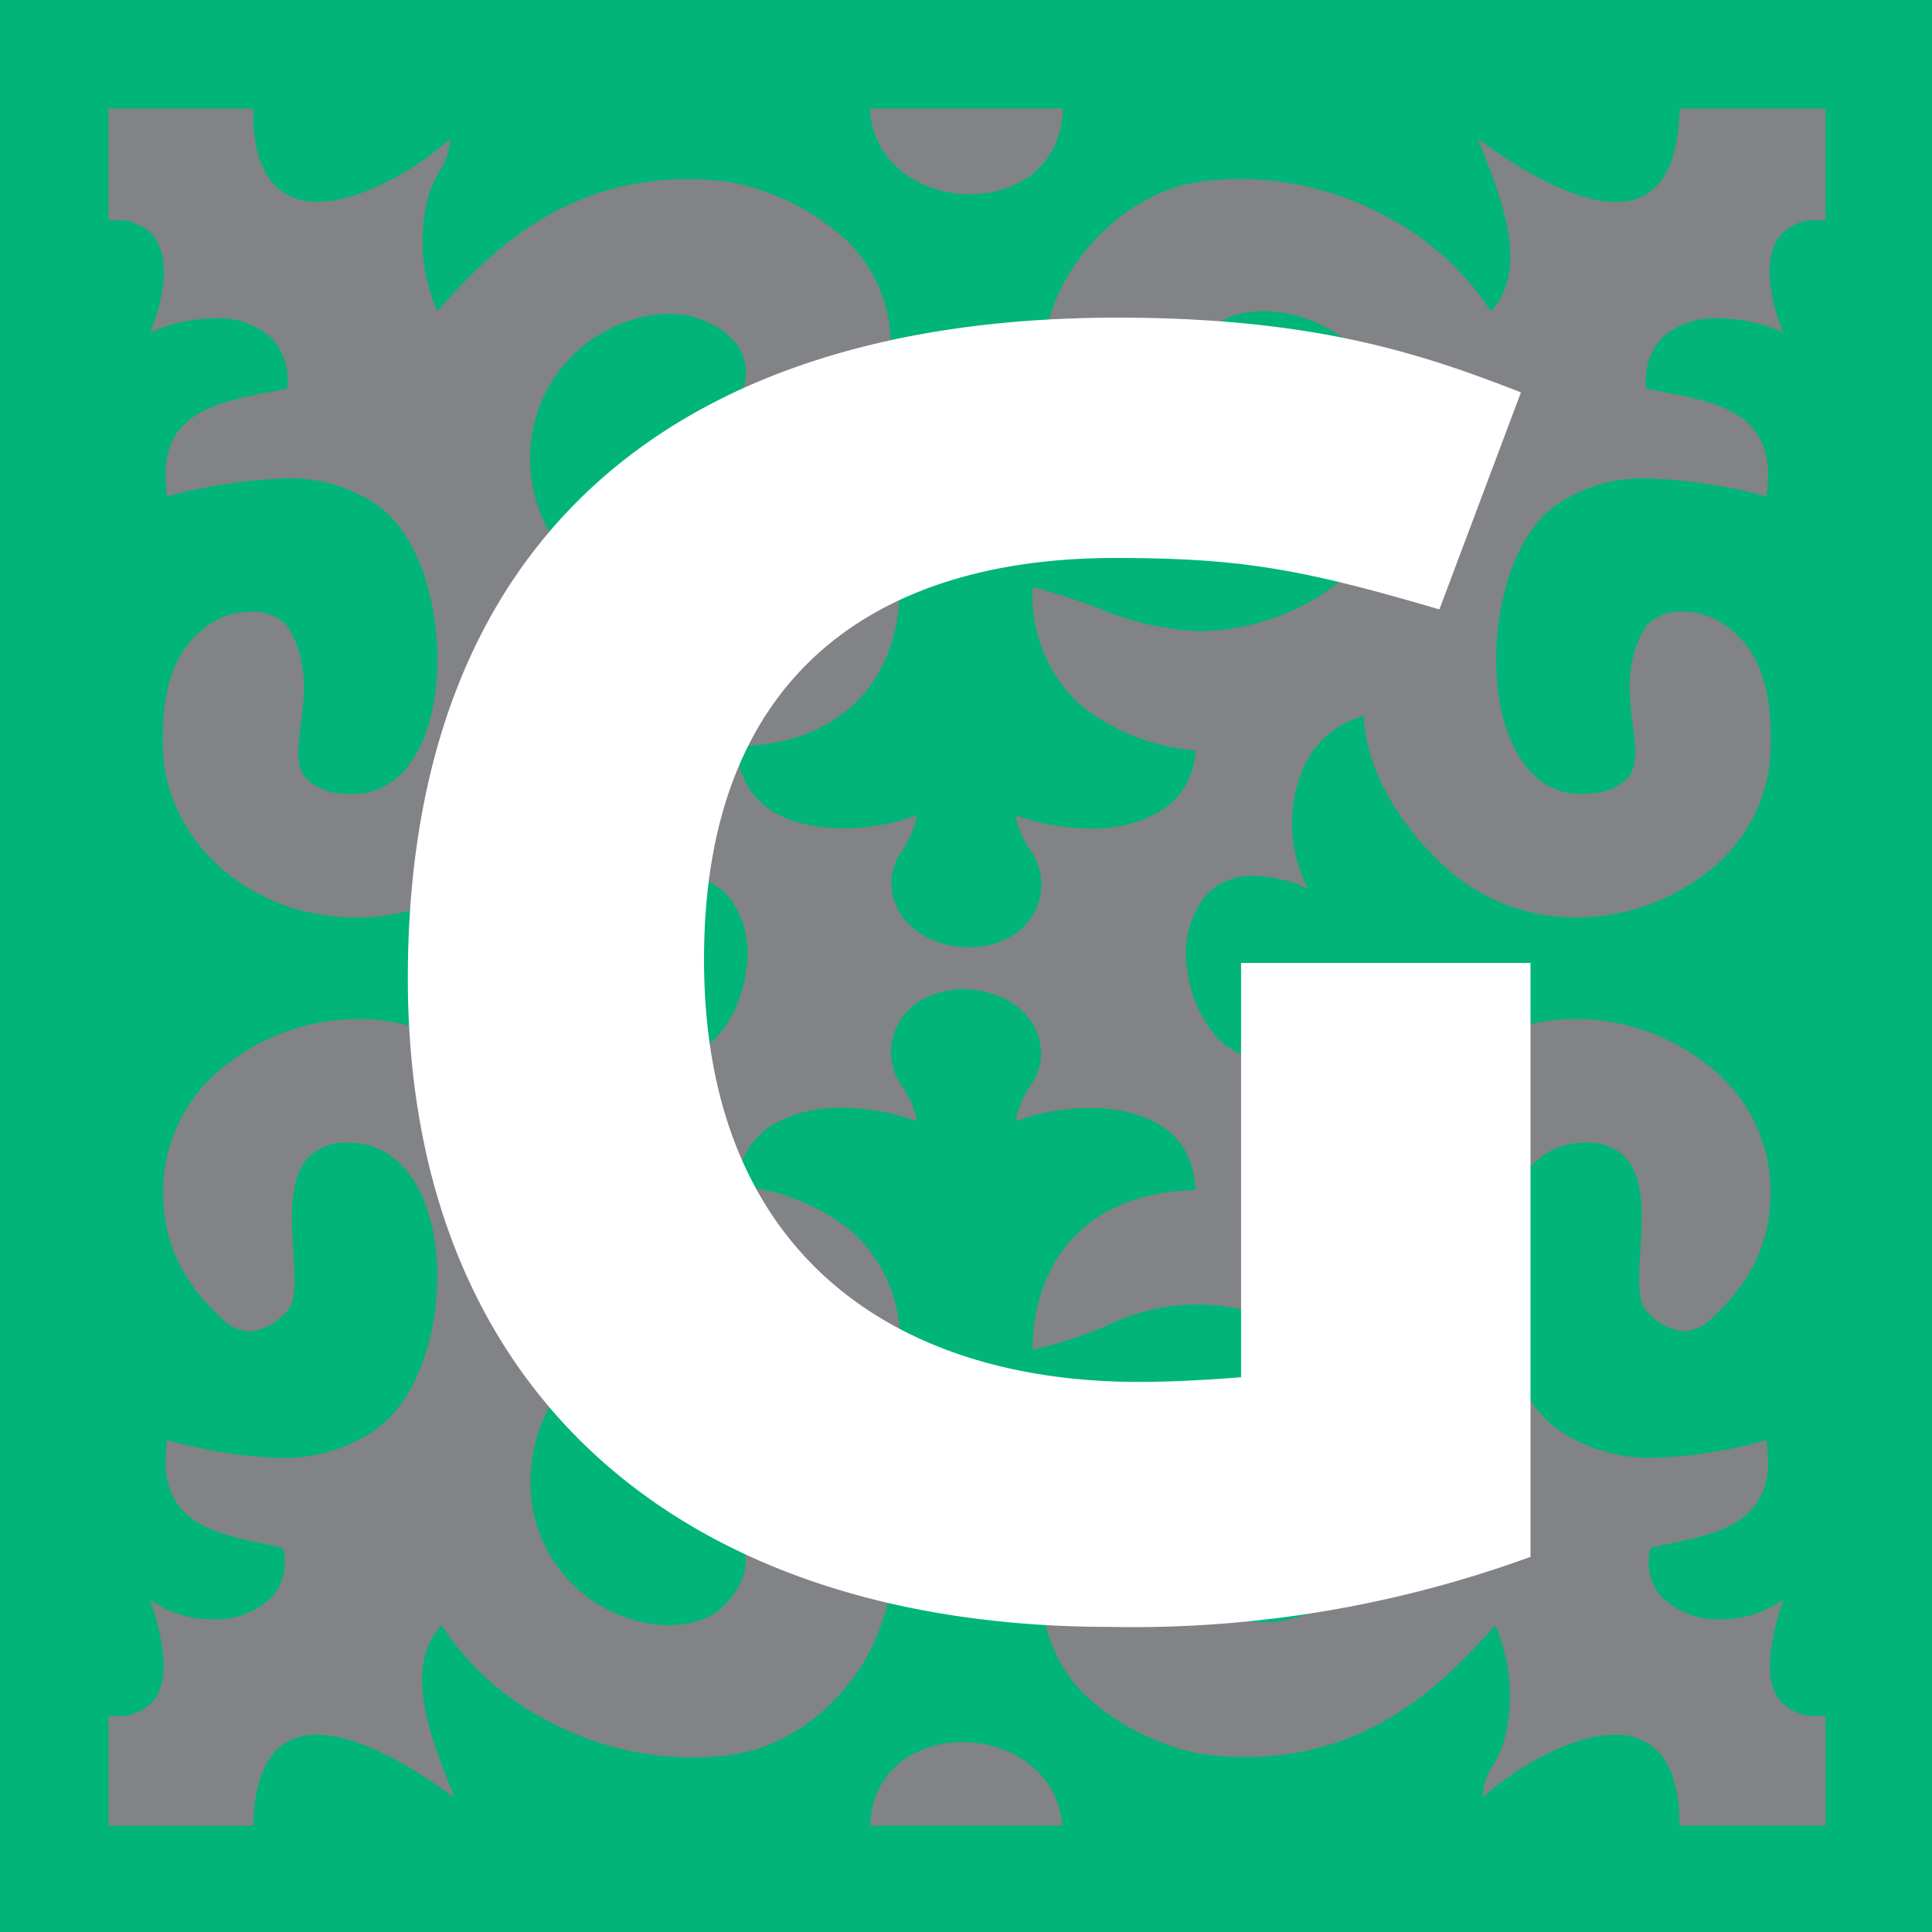
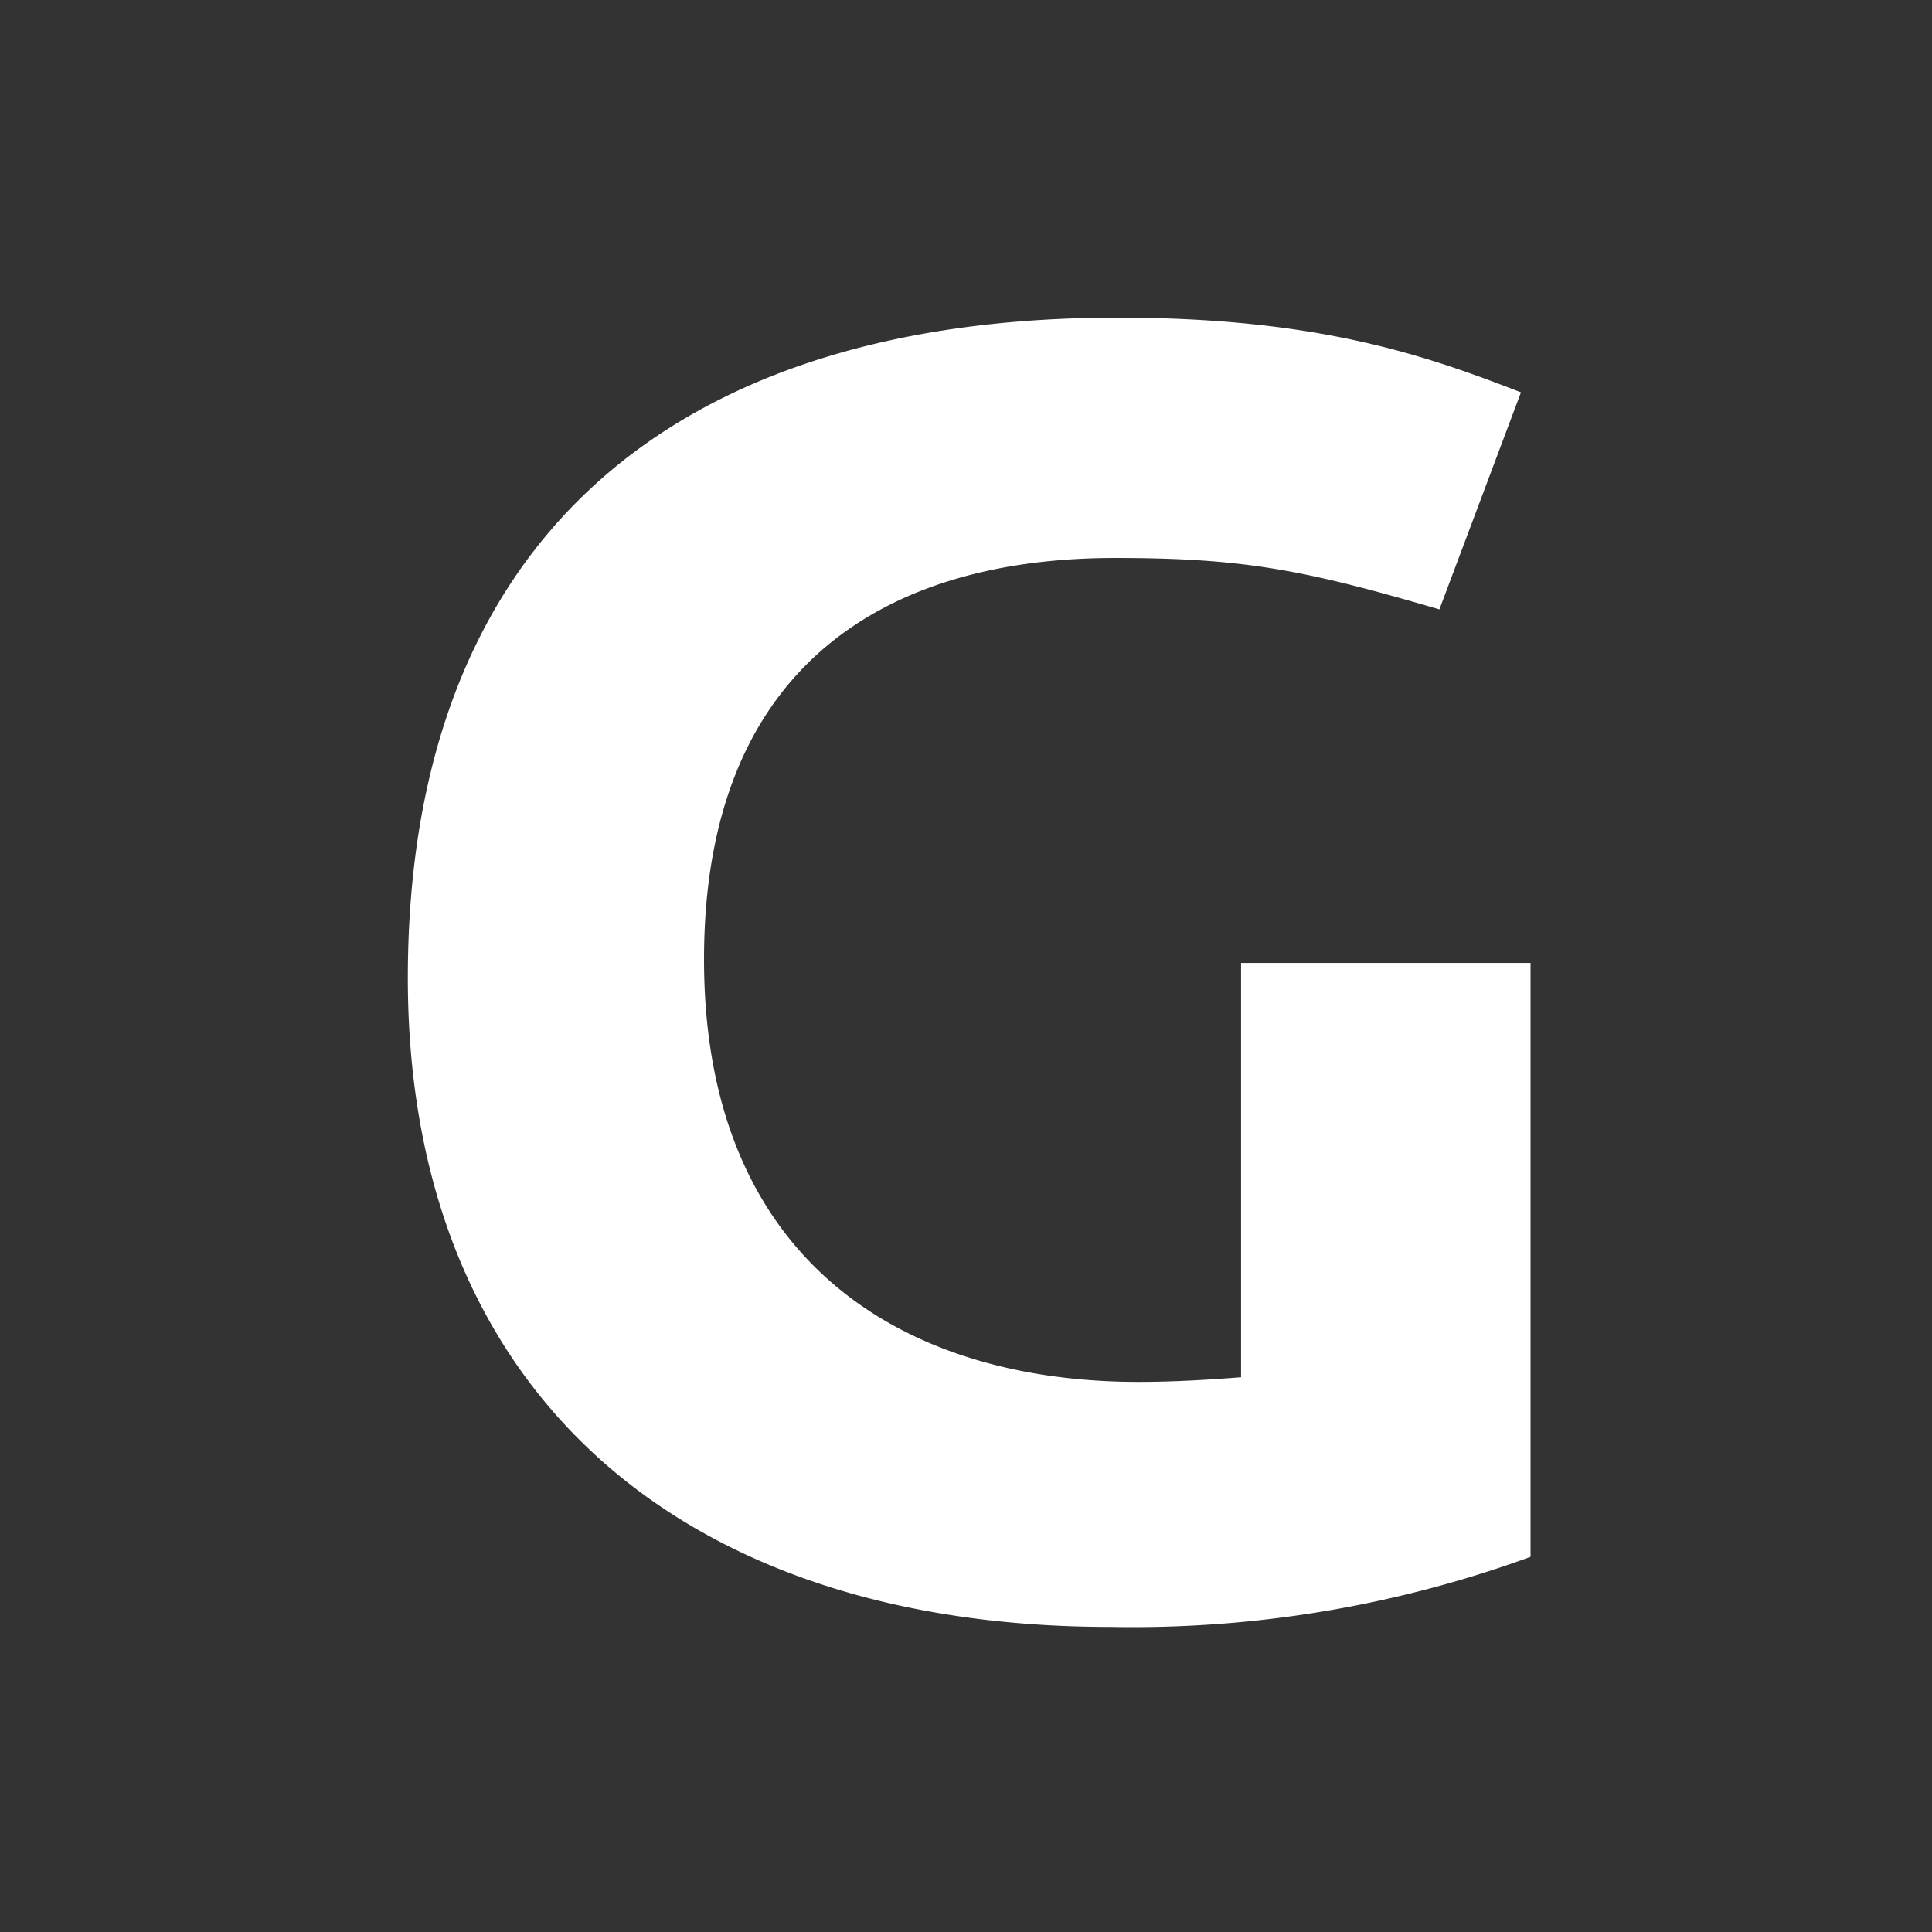
<svg xmlns="http://www.w3.org/2000/svg" width="150" height="150" viewBox="0 0 150 150">
  <rect x="0" y="0" width="150" height="150" fill="#333333" stroke="none" />
  <defs>
    <clipPath id="b">
      <rect width="150" height="150" />
    </clipPath>
  </defs>
  <g id="a" clip-path="url(#b)">
-     <rect width="150" height="150" fill="#818386" />
-     <path d="M527,419.007v0H377V269H527V419.007ZM502.376,403.69h0a4.469,4.469,0,0,1,3.3,1.241c1.152,1.156,1.731,3.112,1.721,5.813h11.34v-8.536c-.165.01-.327.015-.483.015a3.62,3.62,0,0,1-3.141-1.3c-1.03-1.432-.915-3.964.352-7.743a8.106,8.106,0,0,1-4.846,1.538,6.08,6.08,0,0,1-4.768-1.911,4.177,4.177,0,0,1-.693-3.645c.411-.091.826-.177,1.241-.263,4.289-.889,8.721-1.808,7.744-8.1a35.838,35.838,0,0,1-8.73,1.385,12.559,12.559,0,0,1-7.241-2.051c-4.49-2.964-6-11.331-4.344-16.832,1.081-3.6,3.3-5.582,6.255-5.582h.087a3.966,3.966,0,0,1,3.025,1.147c1.505,1.619,1.322,4.649,1.16,7.323-.125,2.069-.233,3.857.465,4.572l.023.023a4.373,4.373,0,0,0,2.86,1.584,3.2,3.2,0,0,0,2.109-.934c3.236-2.949,4.673-6.043,4.659-10.034a12.429,12.429,0,0,0-4.709-9.577,16.542,16.542,0,0,0-10.416-3.706,14.78,14.78,0,0,0-10.484,4.251c-3.127,3.1-5.529,5.911-5.651,11.375a5.958,5.958,0,0,1-4.276-3.078c-1.581-2.741-1.733-6.785-.389-10.3a6.744,6.744,0,0,1-3.2.9,5.369,5.369,0,0,1-4.267-2.229,9.773,9.773,0,0,1-1.916-4.905,7.2,7.2,0,0,1,1.439-5.586,4.812,4.812,0,0,1,3.752-1.547,10.987,10.987,0,0,1,4.2.986,10.952,10.952,0,0,1-.345-9.407,7.02,7.02,0,0,1,4.671-3.974c.133,3.839,2.492,8.214,6.317,11.707a14.916,14.916,0,0,0,10.218,3.92A16.494,16.494,0,0,0,509.7,336.6a12.447,12.447,0,0,0,4.771-9.336c.107-3.763-.326-8.341-4.659-10.367a6.511,6.511,0,0,0-2.219-.409,3.637,3.637,0,0,0-2.773,1.084c-1.7,2.716-1.338,5.472-1.05,7.687.219,1.683.407,3.137-.349,4.1a4.154,4.154,0,0,1-2.921,1.24,6.432,6.432,0,0,1-.749.045c-2.713,0-4.795-1.875-5.863-5.28-1.717-5.472-.364-14.162,3.953-17.165A11.956,11.956,0,0,1,505,306.143a42.159,42.159,0,0,1,9.139,1.391c.985-6.4-3.6-7.266-8.029-8.108l-.027-.005c-.424-.081-.849-.162-1.269-.247a4.981,4.981,0,0,1,1.155-3.88,6.128,6.128,0,0,1,4.489-1.577,12.16,12.16,0,0,1,5,1.112c-.982-2.366-1.6-5.535-.41-7.32a3.5,3.5,0,0,1,3.133-1.4c.177,0,.361.007.548.021v-8.7H507.4c-.091,4.811-1.76,7.253-4.959,7.253-1.529,0-4.948-.638-10.676-4.91.115.355.3.833.521,1.386,1.22,3.1,3.492,8.866.471,12a21.651,21.651,0,0,0-7.659-7.094,23.949,23.949,0,0,0-11.8-3.165,23.2,23.2,0,0,0-3.151.216c-5.039.7-9.918,5.047-11.6,10.337A10.855,10.855,0,0,0,461.5,305.2c1.341,1.254,5.6,2.712,9.092,2.712,1.9,0,3.281-.445,4-1.287a2.891,2.891,0,0,0,.543-2.432c-.229-1.461-1.6-2.133-2.922-2.784-1.456-.715-2.961-1.454-3.062-3.235a5.455,5.455,0,0,1,3.664-4.69,8.857,8.857,0,0,1,2.419-.336,11.077,11.077,0,0,1,10.547,9.711c.877,8.7-6.541,14.246-13.965,15.048a15.769,15.769,0,0,1-1.694.094,22.113,22.113,0,0,1-7.837-1.788c-1.559-.562-3.169-1.141-5.1-1.643a11.356,11.356,0,0,0,3.818,9.26,16.356,16.356,0,0,0,8.815,3.442,5.789,5.789,0,0,1-2.736,4.72,10.3,10.3,0,0,1-5.464,1.335,16.856,16.856,0,0,1-5.767-1.033,6.772,6.772,0,0,0,1.072,2.611,4.654,4.654,0,0,1,.921,3.078c-.289,3.15-3.024,4.56-5.608,4.56-2.881,0-5.879-1.682-6.037-4.9a4.25,4.25,0,0,1,.833-2.56,8.375,8.375,0,0,0,1.167-2.79,17,17,0,0,1-5.766,1.023c-2.4,0-8-.622-8.208-6.379,7.731-.079,12.573-4.817,12.64-12.37a31.2,31.2,0,0,0-5.771,1.871,16.372,16.372,0,0,1-6.8,1.627,18.694,18.694,0,0,1-2.382-.161,18.387,18.387,0,0,1-7.669-2.783,13.373,13.373,0,0,1-4.638-4.909,11.549,11.549,0,0,1-.261-10.7,11.287,11.287,0,0,1,8.236-6.031,8.263,8.263,0,0,1,1.284-.1,6.863,6.863,0,0,1,4.941,1.882,3.847,3.847,0,0,1,1.1,2.909c-.1,1.742-1.592,2.509-3.036,3.251-1.4.72-2.85,1.464-2.963,3.1-.119,1.945,1.8,3.46,4.672,3.686.267.021.537.031.8.031,4.489,0,8.815-3.057,10.764-7.606a11.529,11.529,0,0,0-2.255-12.835,18.744,18.744,0,0,0-9.312-4.684,26.58,26.58,0,0,0-3.236-.2c-9.209,0-14.965,5.18-19.381,10.247a13.542,13.542,0,0,1-.669-9.036,8.287,8.287,0,0,1,.837-1.83,4.9,4.9,0,0,0,.824-2.524c-2.6,2.356-6.938,4.89-10.288,4.89a4.456,4.456,0,0,1-3.307-1.252c-1.167-1.183-1.741-3.195-1.7-5.98H385.423v8.7c.138-.01.324-.018.5-.018a3.508,3.508,0,0,1,3.141,1.407c1.194,1.79.569,4.952-.414,7.314a12.135,12.135,0,0,1,5-1.112,6.133,6.133,0,0,1,4.5,1.579,4.973,4.973,0,0,1,1.149,3.877c-.425.087-.854.168-1.284.25-4.444.845-9.025,1.717-8.031,8.11a41.1,41.1,0,0,1,9.135-1.391,11.953,11.953,0,0,1,7.159,2.063c4.317,3,5.673,11.688,3.959,17.161-1.068,3.408-3.148,5.284-5.857,5.284a6.408,6.408,0,0,1-.748-.045,4.161,4.161,0,0,1-2.925-1.241c-.756-.968-.568-2.421-.351-4.1.287-2.215.643-4.972-1.057-7.688a3.622,3.622,0,0,0-2.768-1.084,6.6,6.6,0,0,0-2.227.409c-4.33,2.027-4.759,6.605-4.65,10.367.166,6.232,5.971,12.959,15.06,12.959a14.911,14.911,0,0,0,10.216-3.92c3.826-3.481,6.19-7.858,6.323-11.707a7.016,7.016,0,0,1,4.665,3.971,10.956,10.956,0,0,1-.342,9.409,10.968,10.968,0,0,1,4.191-.986,4.808,4.808,0,0,1,3.748,1.545,7.2,7.2,0,0,1,1.442,5.588c-.381,3.545-2.625,7.135-6.178,7.135a6.73,6.73,0,0,1-3.2-.9c1.344,3.524,1.189,7.573-.39,10.311a5.944,5.944,0,0,1-4.263,3.07c-.138-5.483-2.645-8.395-5.661-11.375a14.769,14.769,0,0,0-10.48-4.251,16.547,16.547,0,0,0-10.417,3.706,12.434,12.434,0,0,0-4.712,9.578c-.014,3.987,1.42,7.081,4.65,10.034a3.211,3.211,0,0,0,2.113.934,4.362,4.362,0,0,0,2.849-1.574l.033-.032c.7-.716.6-2.507.471-4.581-.161-2.67-.343-5.7,1.161-7.313a3.97,3.97,0,0,1,3.027-1.147h.087c2.949,0,5.169,1.981,6.25,5.577,1.654,5.5.149,13.871-4.339,16.837a12.554,12.554,0,0,1-7.241,2.051,35.793,35.793,0,0,1-8.73-1.385c-.977,6.291,3.45,7.209,7.732,8.1.415.086.83.172,1.241.263a4.175,4.175,0,0,1-.691,3.645,6.073,6.073,0,0,1-4.764,1.911,8.114,8.114,0,0,1-4.849-1.538c1.267,3.779,1.381,6.311.354,7.738a3.63,3.63,0,0,1-3.149,1.307c-.141,0-.288,0-.436-.012v8.536H396.65c.132-4.694,1.8-7.076,4.965-7.076,1.526,0,4.94.636,10.66,4.895-.114-.353-.3-.831-.521-1.385-1.222-3.1-3.5-8.86-.471-12a21.688,21.688,0,0,0,7.651,7.09,23.893,23.893,0,0,0,11.784,3.164,23.162,23.162,0,0,0,3.173-.219c5.041-.7,9.921-5.038,11.6-10.325a10.851,10.851,0,0,0-2.952-11.745c-1.339-1.257-5.605-2.719-9.1-2.719-1.9,0-3.279.445-4,1.287a2.89,2.89,0,0,0-.542,2.433c.234,1.454,1.6,2.126,2.922,2.776,1.457.716,2.963,1.457,3.065,3.24s-1.742,4.153-3.654,4.687a8.918,8.918,0,0,1-2.429.337,11.065,11.065,0,0,1-10.54-9.7c-.882-8.7,6.537-14.253,13.965-15.057a15.8,15.8,0,0,1,1.682-.092,22.182,22.182,0,0,1,7.86,1.794c1.556.561,3.163,1.14,5.091,1.641a11.378,11.378,0,0,0-3.823-9.264,16.41,16.41,0,0,0-8.823-3.448,5.8,5.8,0,0,1,2.739-4.717,10.287,10.287,0,0,1,5.46-1.336,16.776,16.776,0,0,1,5.775,1.04,6.75,6.75,0,0,0-1.077-2.616,4.623,4.623,0,0,1-.923-3.073c.29-3.149,3.027-4.559,5.611-4.559,2.88,0,5.878,1.68,6.034,4.892a4.226,4.226,0,0,1-.828,2.566,8.406,8.406,0,0,0-1.165,2.79,16.918,16.918,0,0,1,5.775-1.031c2.4,0,7.995.622,8.2,6.381-7.734.086-12.576,4.827-12.64,12.376a31.117,31.117,0,0,0,5.778-1.875,16.348,16.348,0,0,1,6.8-1.629,18.685,18.685,0,0,1,2.379.161,18.287,18.287,0,0,1,7.669,2.779,13.392,13.392,0,0,1,4.638,4.919,11.534,11.534,0,0,1,.257,10.7,11.257,11.257,0,0,1-8.235,6.014,8.2,8.2,0,0,1-1.294.1,6.838,6.838,0,0,1-4.929-1.884,3.837,3.837,0,0,1-1.092-2.906c.1-1.742,1.589-2.509,3.031-3.25,1.4-.719,2.844-1.462,2.956-3.1.133-1.946-1.78-3.459-4.653-3.679-.269-.021-.542-.032-.81-.032-4.493,0-8.82,3.058-10.768,7.611a11.516,11.516,0,0,0,2.266,12.825,18.512,18.512,0,0,0,9.312,4.678,26.6,26.6,0,0,0,3.238.2c9.208,0,14.961-5.175,19.373-10.238a13.764,13.764,0,0,1,.669,9.039,8.283,8.283,0,0,1-.838,1.824,4.889,4.889,0,0,0-.827,2.521C494.7,406.214,499.031,403.69,502.376,403.69Zm-50.639.565c-3.441,0-7,2.006-7.185,6.489h14.922C459.149,406.484,455.337,404.254,451.738,404.255Zm-7.2-126.831h0c.234,4.373,4.082,6.662,7.764,6.662,3.515,0,7.106-2.06,7.206-6.662Z" transform="translate(-377 -269)" fill="#00b577" stroke="rgba(0,0,0,0)" stroke-miterlimit="10" stroke-width="1" opacity="0.998" />
    <path d="M298.207,275.232c-33.351,0-54.533-18.305-54.533-50.378,0-34.047,20.651-51.273,55.08-51.273,15.579,0,23.908,2.917,31.342,5.8l-6.331,16.852c-10.521-3.082-15.226-3.993-25.2-3.993-17.936,0-31.895,8.526-31.895,31.164,0,23.383,15.418,32.806,33.723,32.806,2.888,0,5.789-.189,7.973-.361V223.684h22.474v46.107a90.067,90.067,0,0,1-32.631,5.441" transform="translate(-212.01 -148.919)" fill="#fff" />
  </g>
</svg>